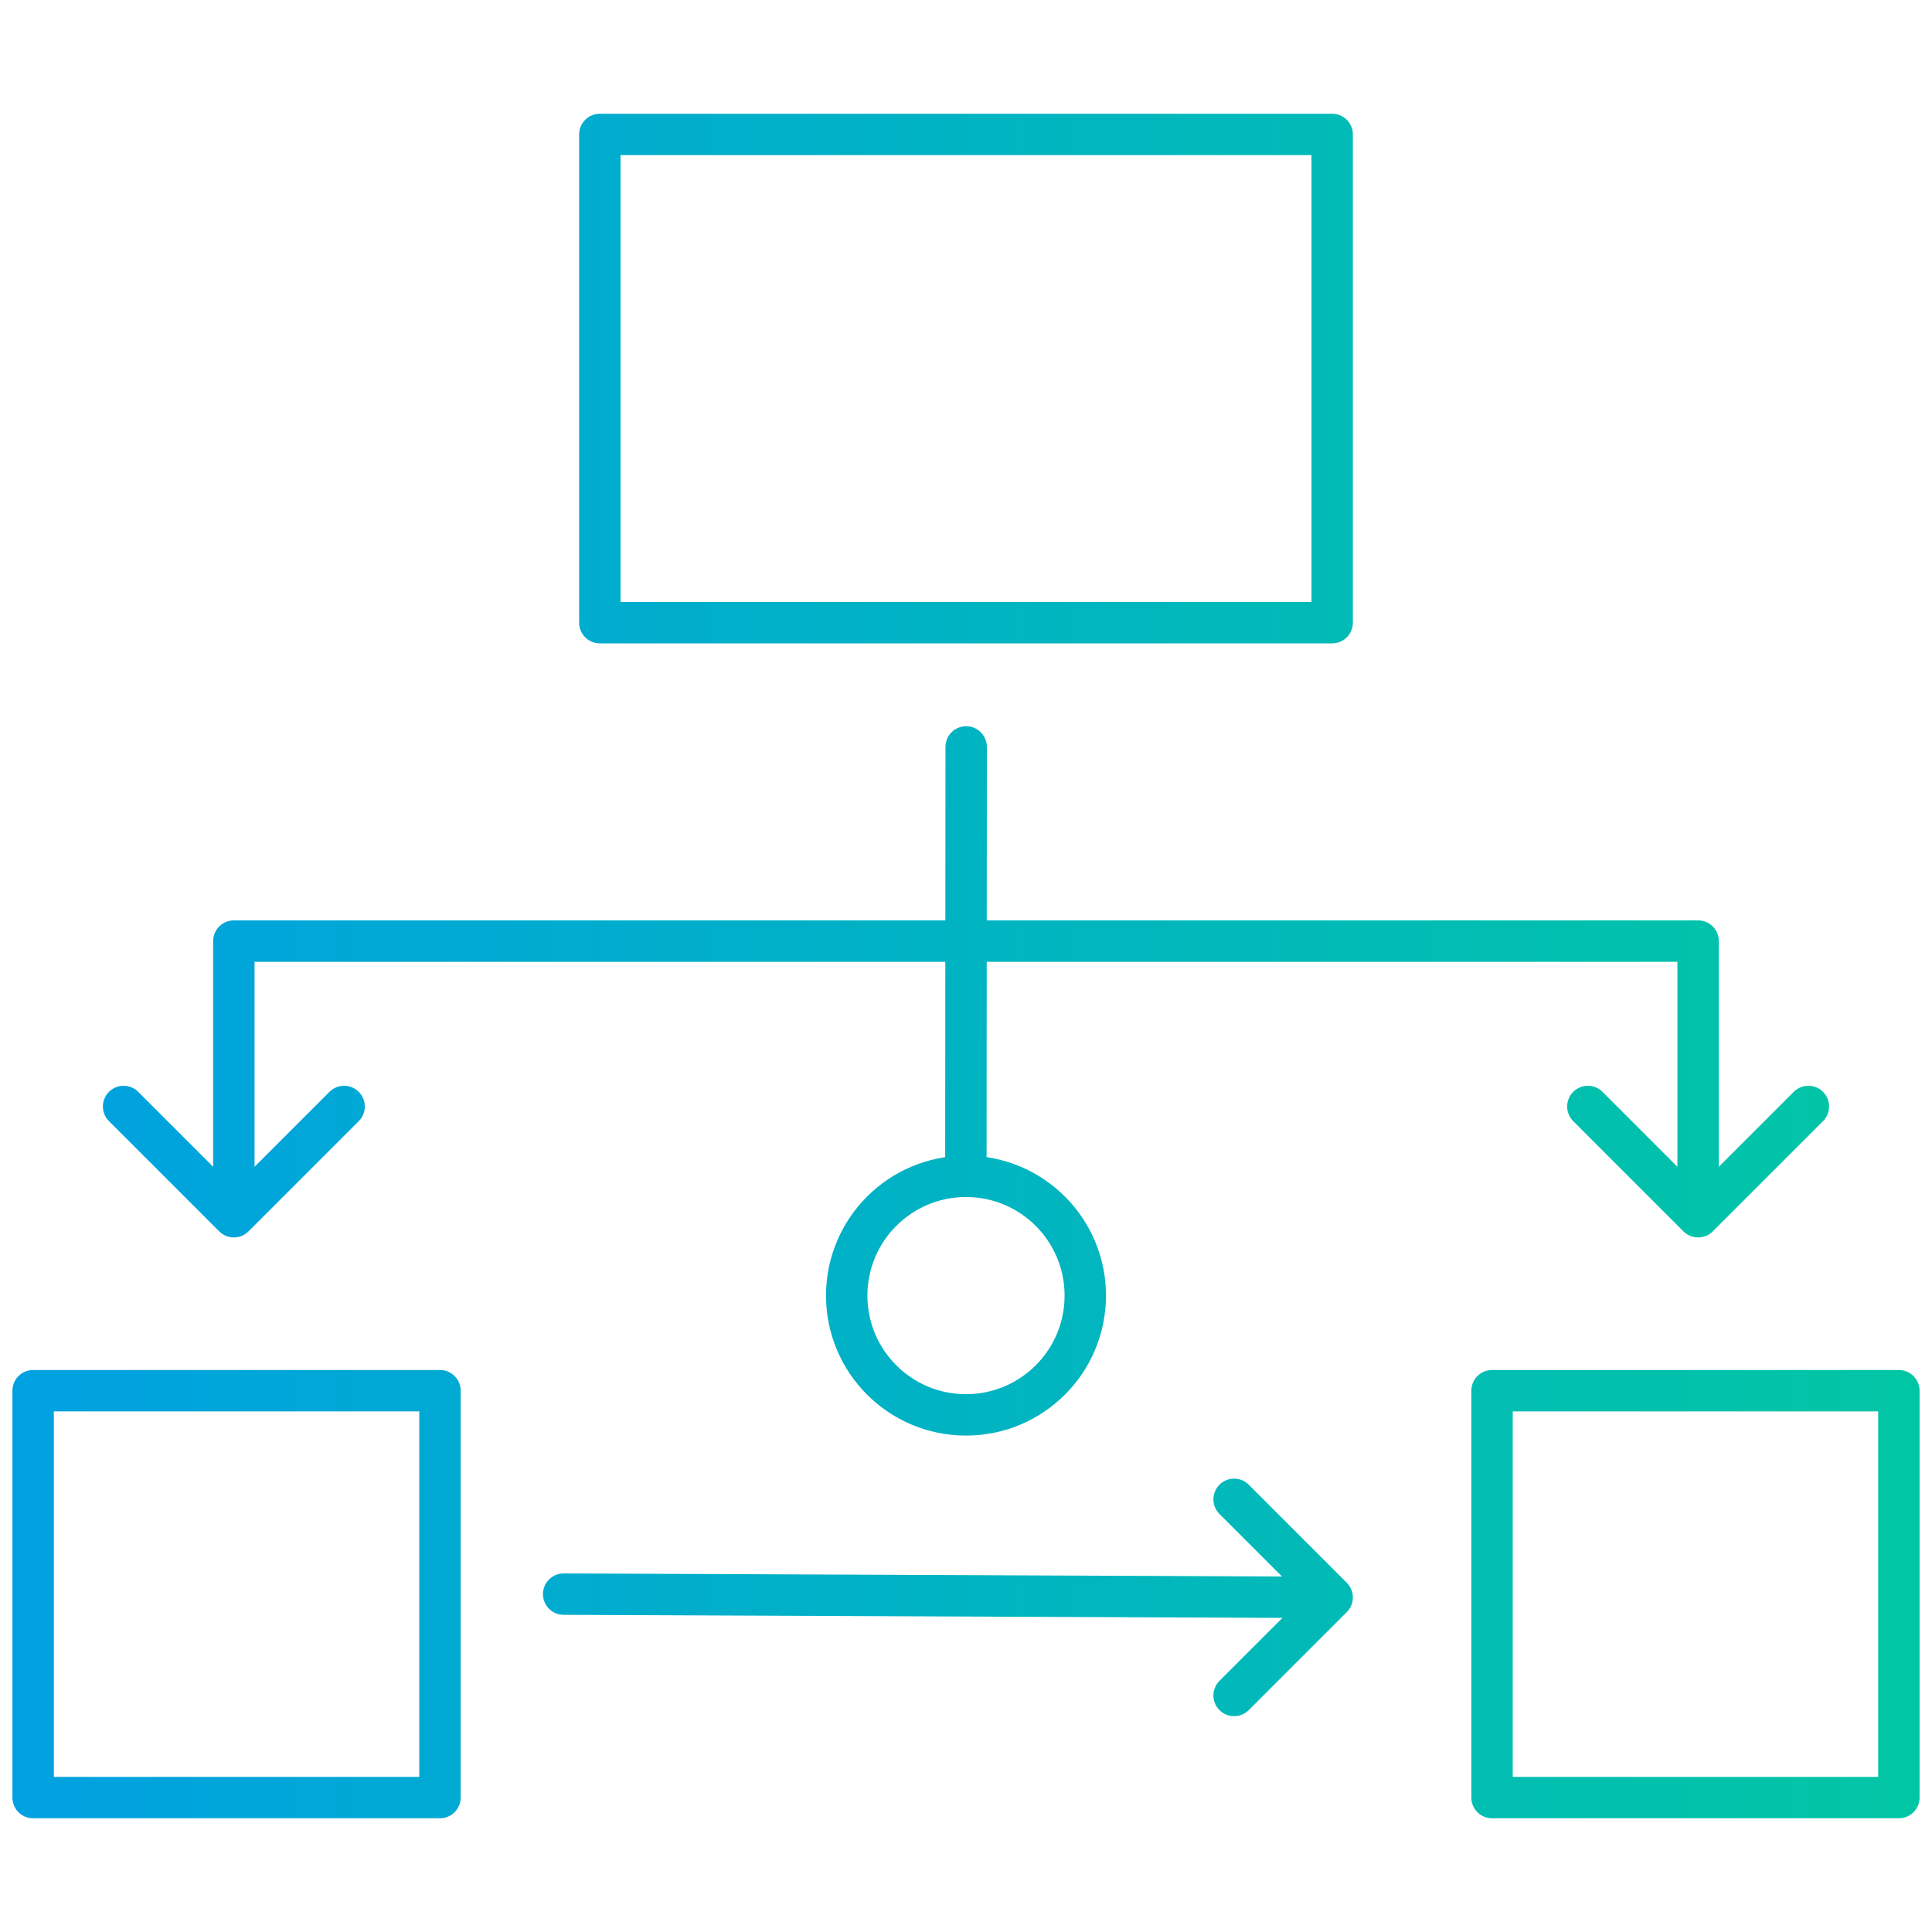
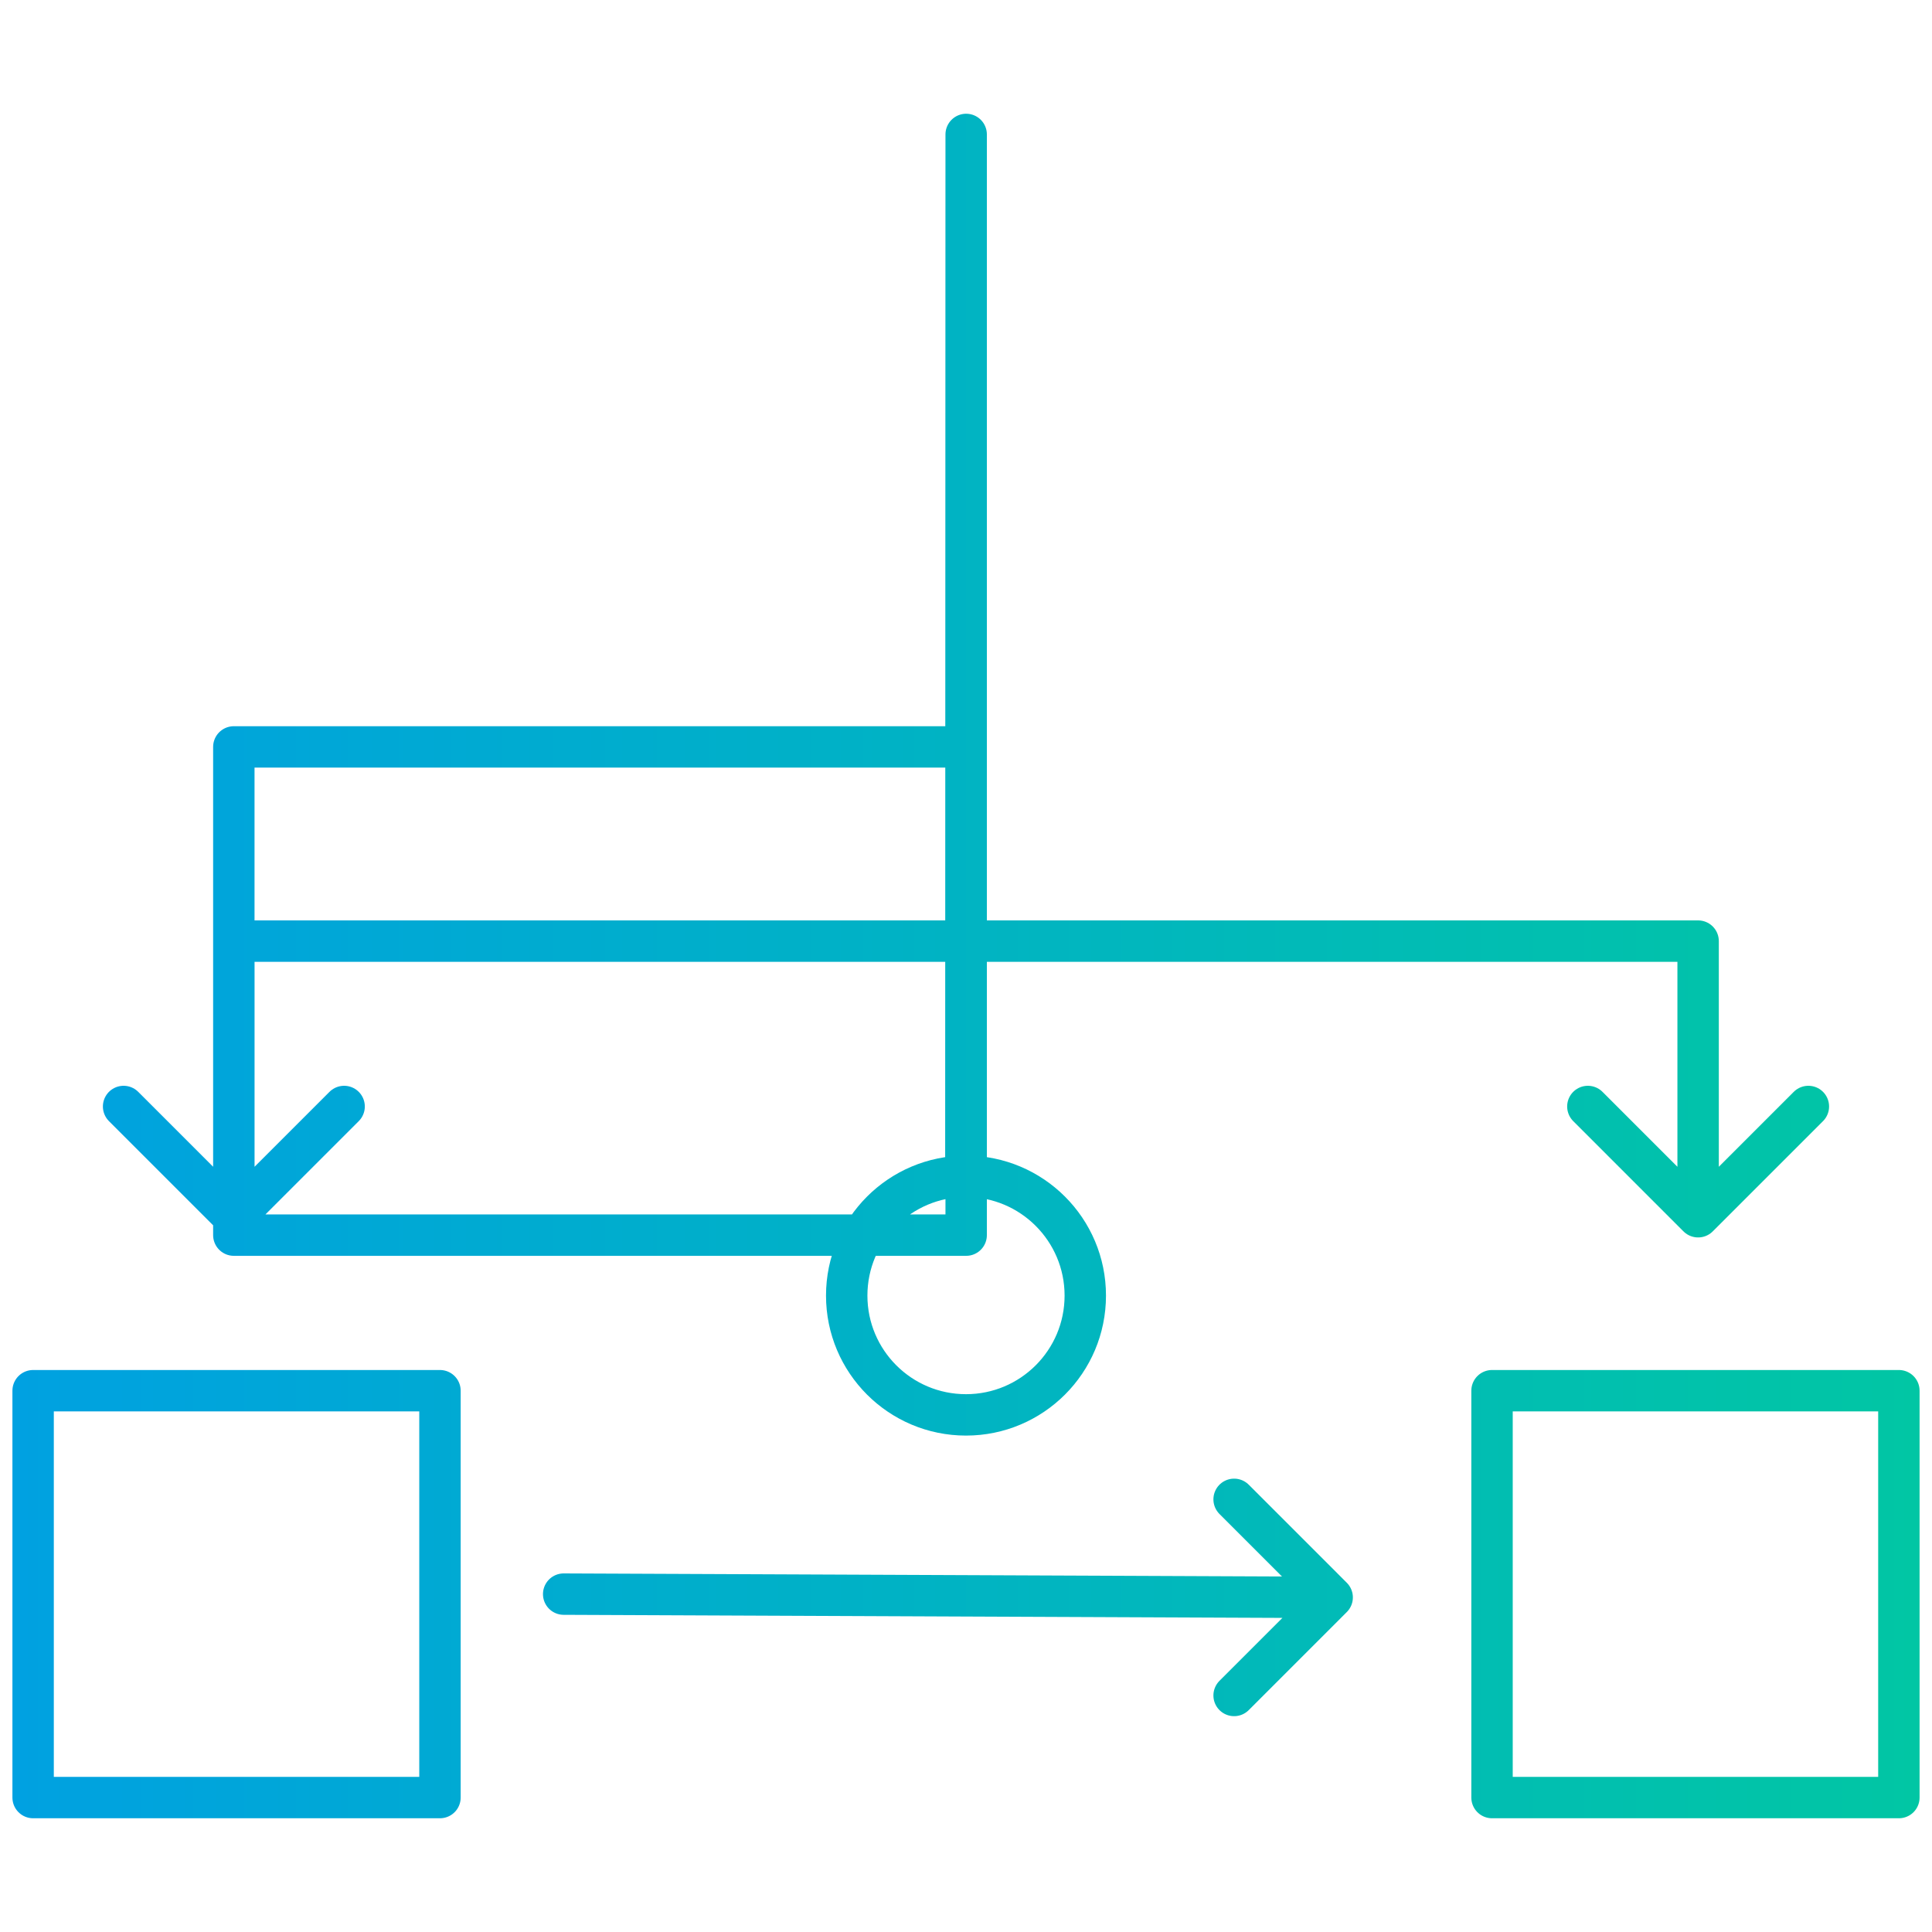
<svg xmlns="http://www.w3.org/2000/svg" id="Layer_1" version="1.1" viewBox="0 0 70 70">
  <defs>
    <style>
      .st0 {
        fill: none;
        stroke: url(#New_Gradient_Swatch_4);
        stroke-linecap: round;
        stroke-linejoin: round;
        stroke-width: 1.5px;
      }
    </style>
    <linearGradient id="New_Gradient_Swatch_4" data-name="New Gradient Swatch 4" x1=".45" y1="35" x2="69.55" y2="35" gradientUnits="userSpaceOnUse">
      <stop offset="0" stop-color="#00a1e1" />
      <stop offset="1" stop-color="#01c6a4" />
    </linearGradient>
  </defs>
-   <path class="st0" d="M8.473,44.085v-9.987h53.053v9.987M34.995,42.62l.011-15.558M48.267,4.871h-26.534v17.689h26.534V4.871ZM15.94,50.388H1.2v14.741h14.741v-14.741ZM68.8,50.388h-14.741v14.741h14.741v-14.741ZM4.478,40.09l3.995,3.995,3.995-3.995M57.531,40.09l3.995,3.995,3.995-3.995M35,42.62c-2.387,0-4.322,1.935-4.322,4.322s1.935,4.322,4.322,4.322,4.322-1.935,4.322-4.322-1.935-4.322-4.322-4.322ZM48.267,57.877l-27.844-.119M44.714,61.43l3.553-3.553-3.553-3.553" />
+   <path class="st0" d="M8.473,44.085v-9.987h53.053v9.987M34.995,42.62l.011-15.558h-26.534v17.689h26.534V4.871ZM15.94,50.388H1.2v14.741h14.741v-14.741ZM68.8,50.388h-14.741v14.741h14.741v-14.741ZM4.478,40.09l3.995,3.995,3.995-3.995M57.531,40.09l3.995,3.995,3.995-3.995M35,42.62c-2.387,0-4.322,1.935-4.322,4.322s1.935,4.322,4.322,4.322,4.322-1.935,4.322-4.322-1.935-4.322-4.322-4.322ZM48.267,57.877l-27.844-.119M44.714,61.43l3.553-3.553-3.553-3.553" />
</svg>